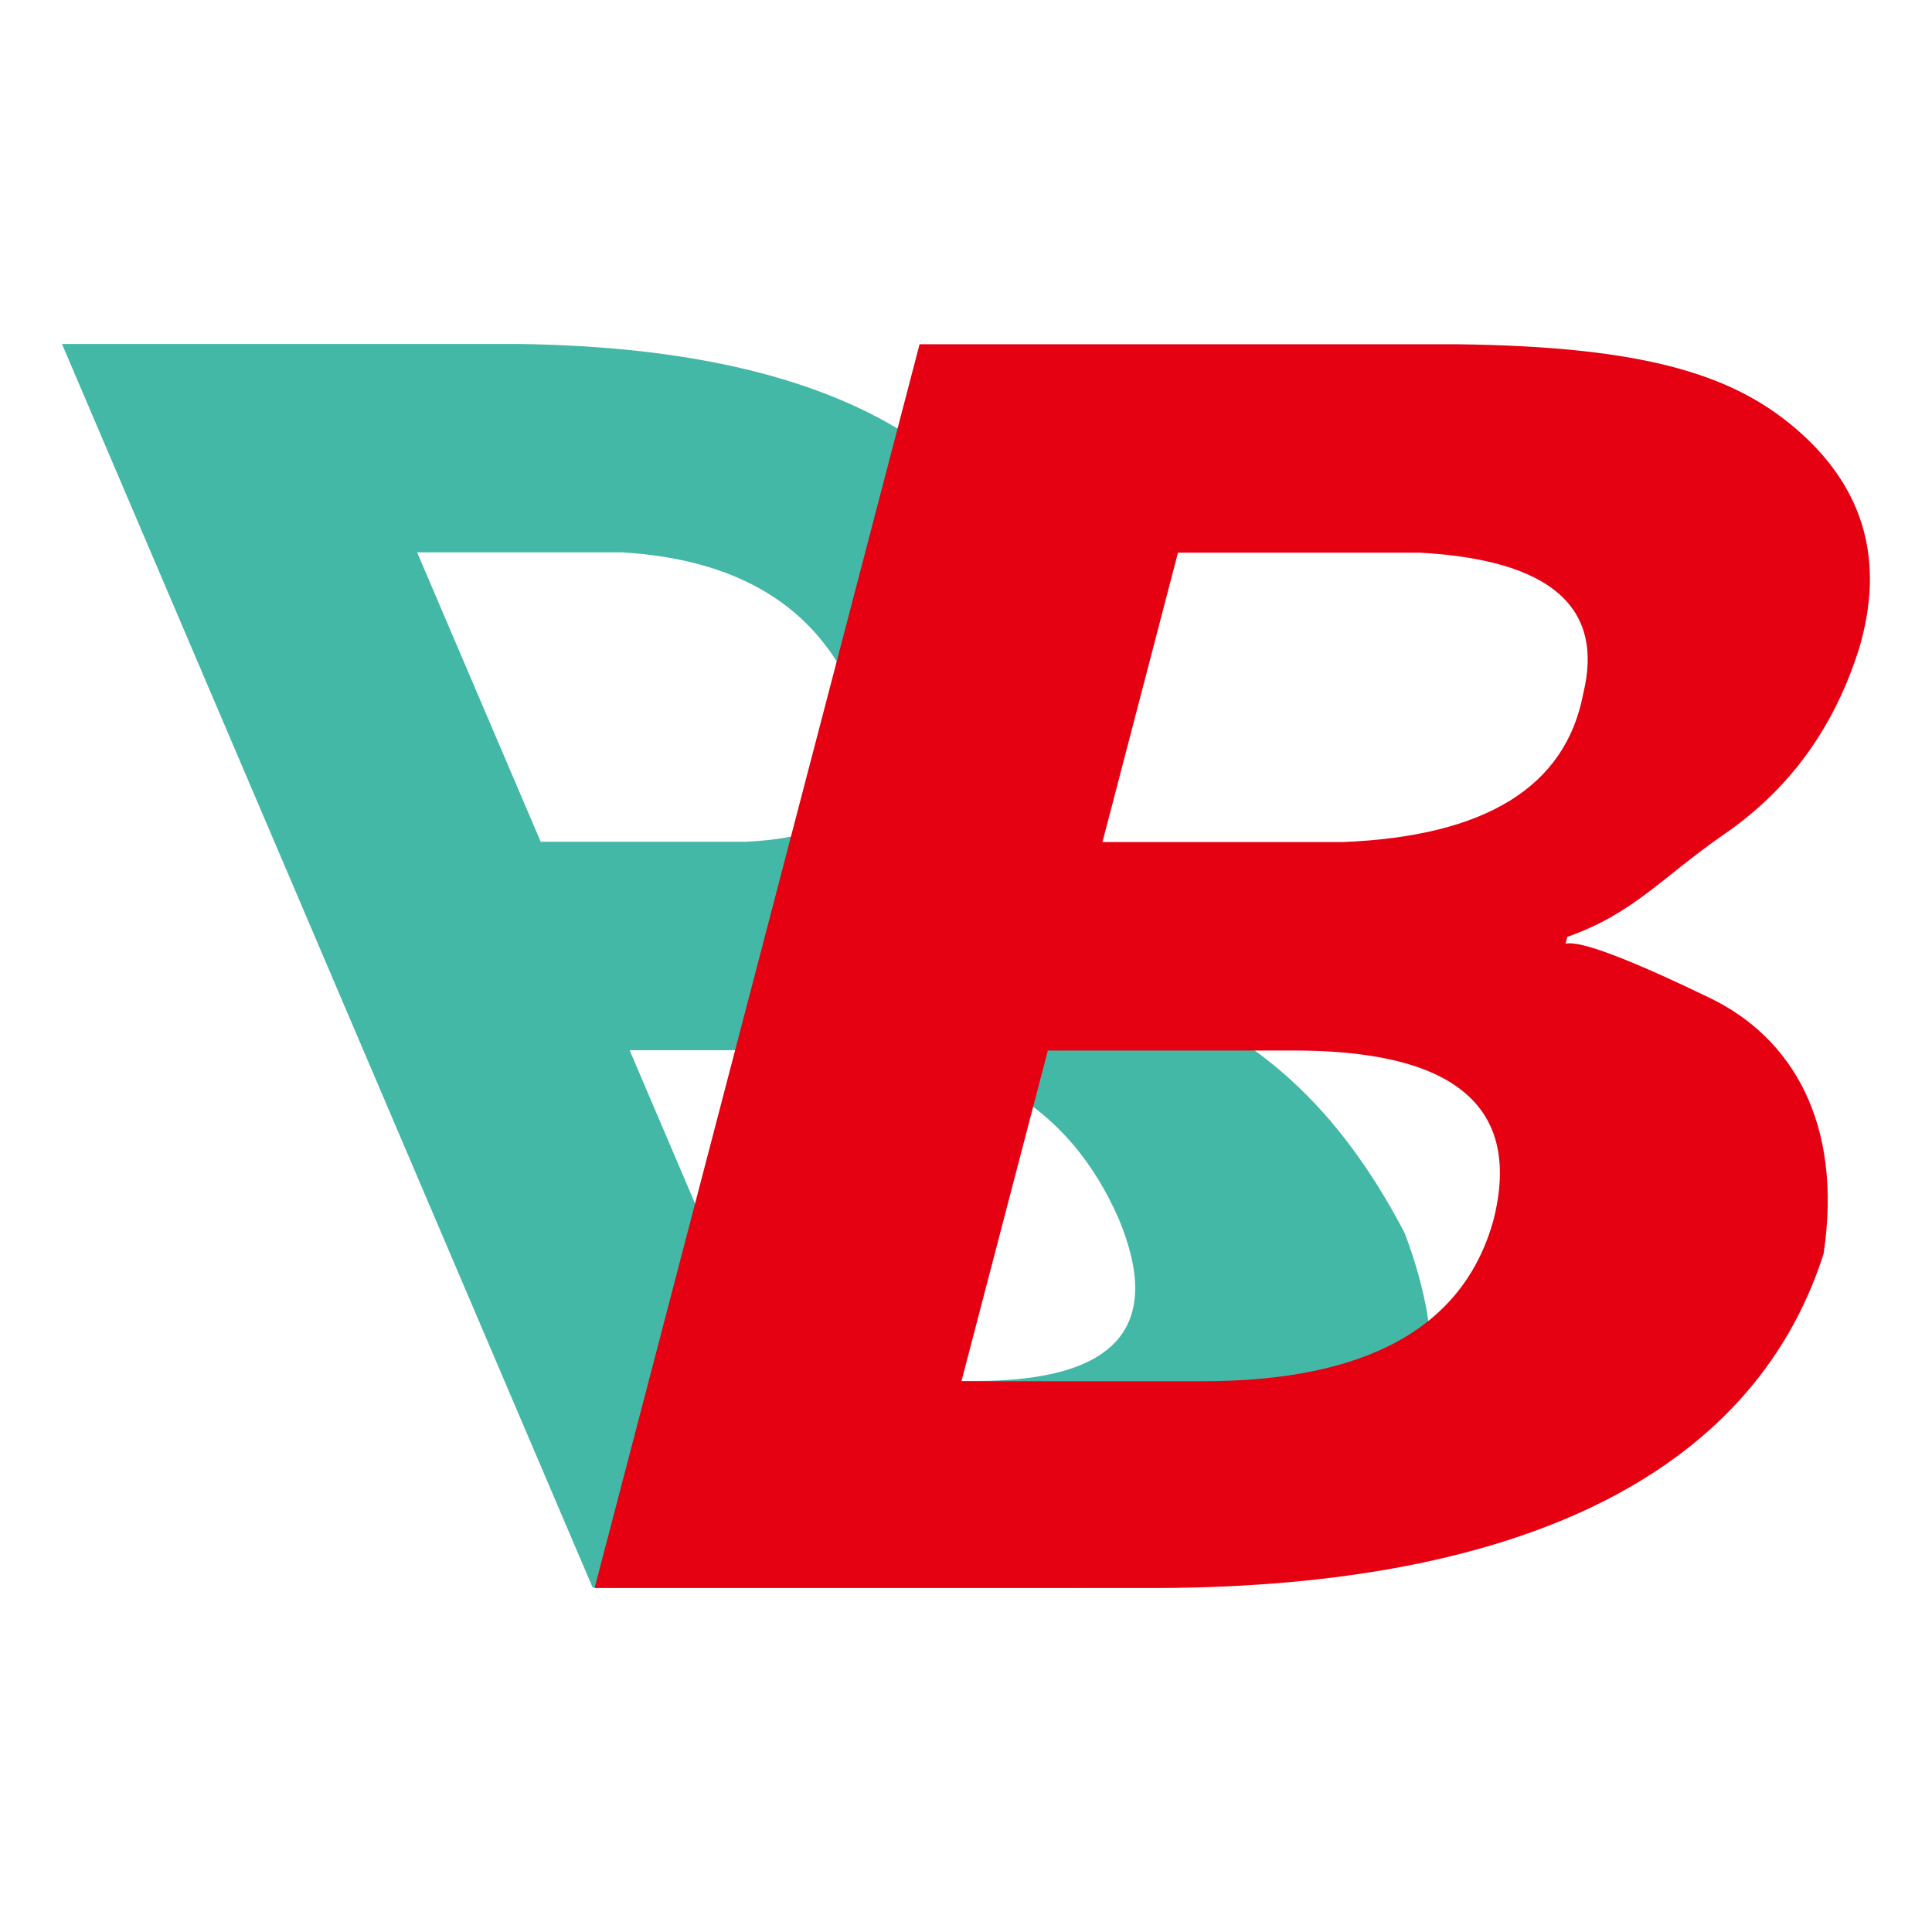
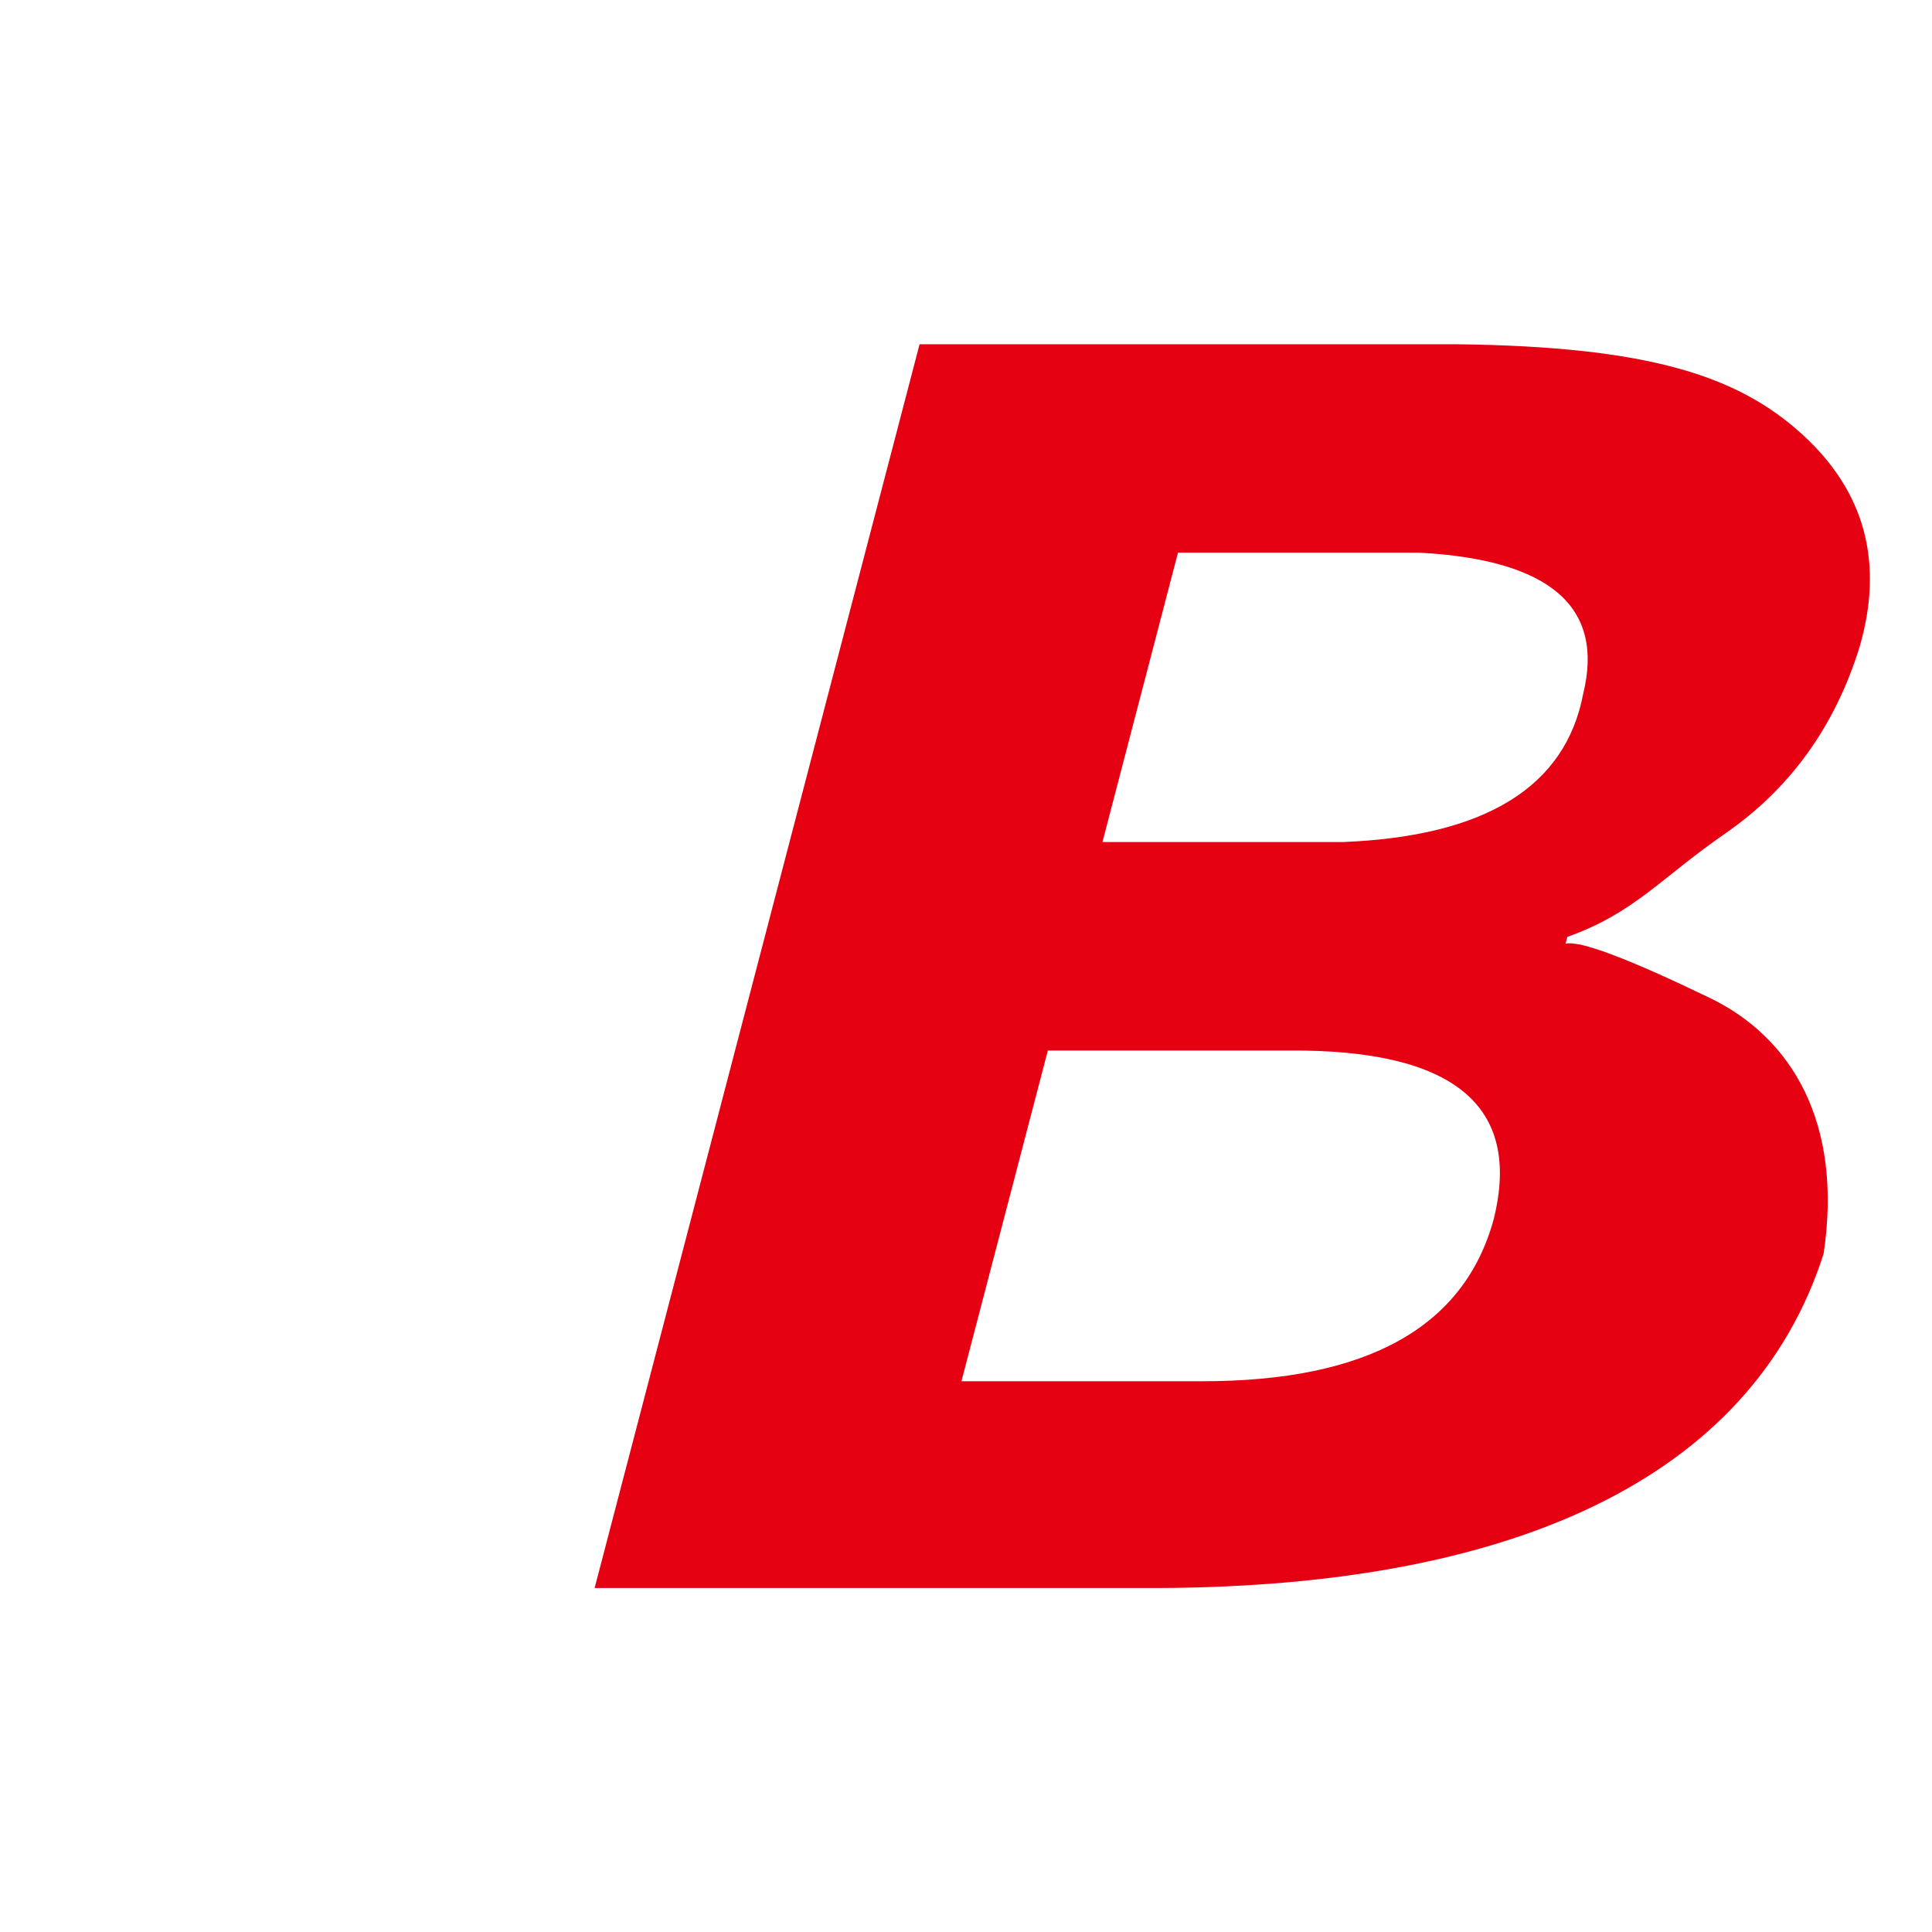
<svg xmlns="http://www.w3.org/2000/svg" id="_图层_1_复制" data-name="图层 1_复制" viewBox="0 0 144 144">
  <defs>
    <style>
      .cls-1 {
        fill: #e50012;
      }

      .cls-2 {
        fill: #43b8a6;
      }
    </style>
  </defs>
-   <path class="cls-2" d="M4.62,25.64h34.12c12.37.17,21.96,2.39,28.76,6.67,6.8,4.28,11.46,9.59,14,15.92,2.27,5.91,2.43,10.53.48,13.87-1.95,3.34-4.47,5.91-7.58,7.7l.22.51c.73-.26,4.66,1.09,11.77,4.04,7.12,2.95,13.22,7.8,18.31,17.56,6.32,16.78-2.32,26.58-25.9,26.41h-34.63S4.62,25.64,4.62,25.64ZM40.3,62.74h15.29c8.75-.43,11.43-4.11,8.05-11.04-2.86-6.5-8.61-10.01-17.26-10.53h-15.29s9.21,21.57,9.21,21.57ZM57.45,102.93h15.29c10.45,0,14-4.02,10.65-12.07-3.7-8.47-10.76-12.67-21.17-12.58h-15.29s10.52,24.65,10.52,24.65Z" />
  <path class="cls-1" d="M68.54,25.66h40.08c14.4.17,20.95,2.4,25.67,6.68,4.72,4.28,6.15,9.59,4.3,15.92-1.84,5.91-5.18,10.53-10.01,13.87-4.83,3.34-6.74,5.91-11.76,7.7l-.13.51c1.05-.26,4.64,1.09,10.75,4.04,6.11,2.95,9.94,9.31,8.48,19.07-5.37,16.78-23.35,25.08-50.92,24.91h-40.68l24.22-92.7ZM71.66,102.95h17.96c12.27,0,19.51-4.02,21.71-12.07,2.11-8.47-2.98-12.67-15.27-12.58h-17.96l-6.44,24.65ZM82.16,62.76h17.96c10.6-.43,16.56-4.11,17.88-11.04,1.6-6.5-2.48-10.01-12.24-10.53h-17.96l-5.63,21.57Z" />
</svg>